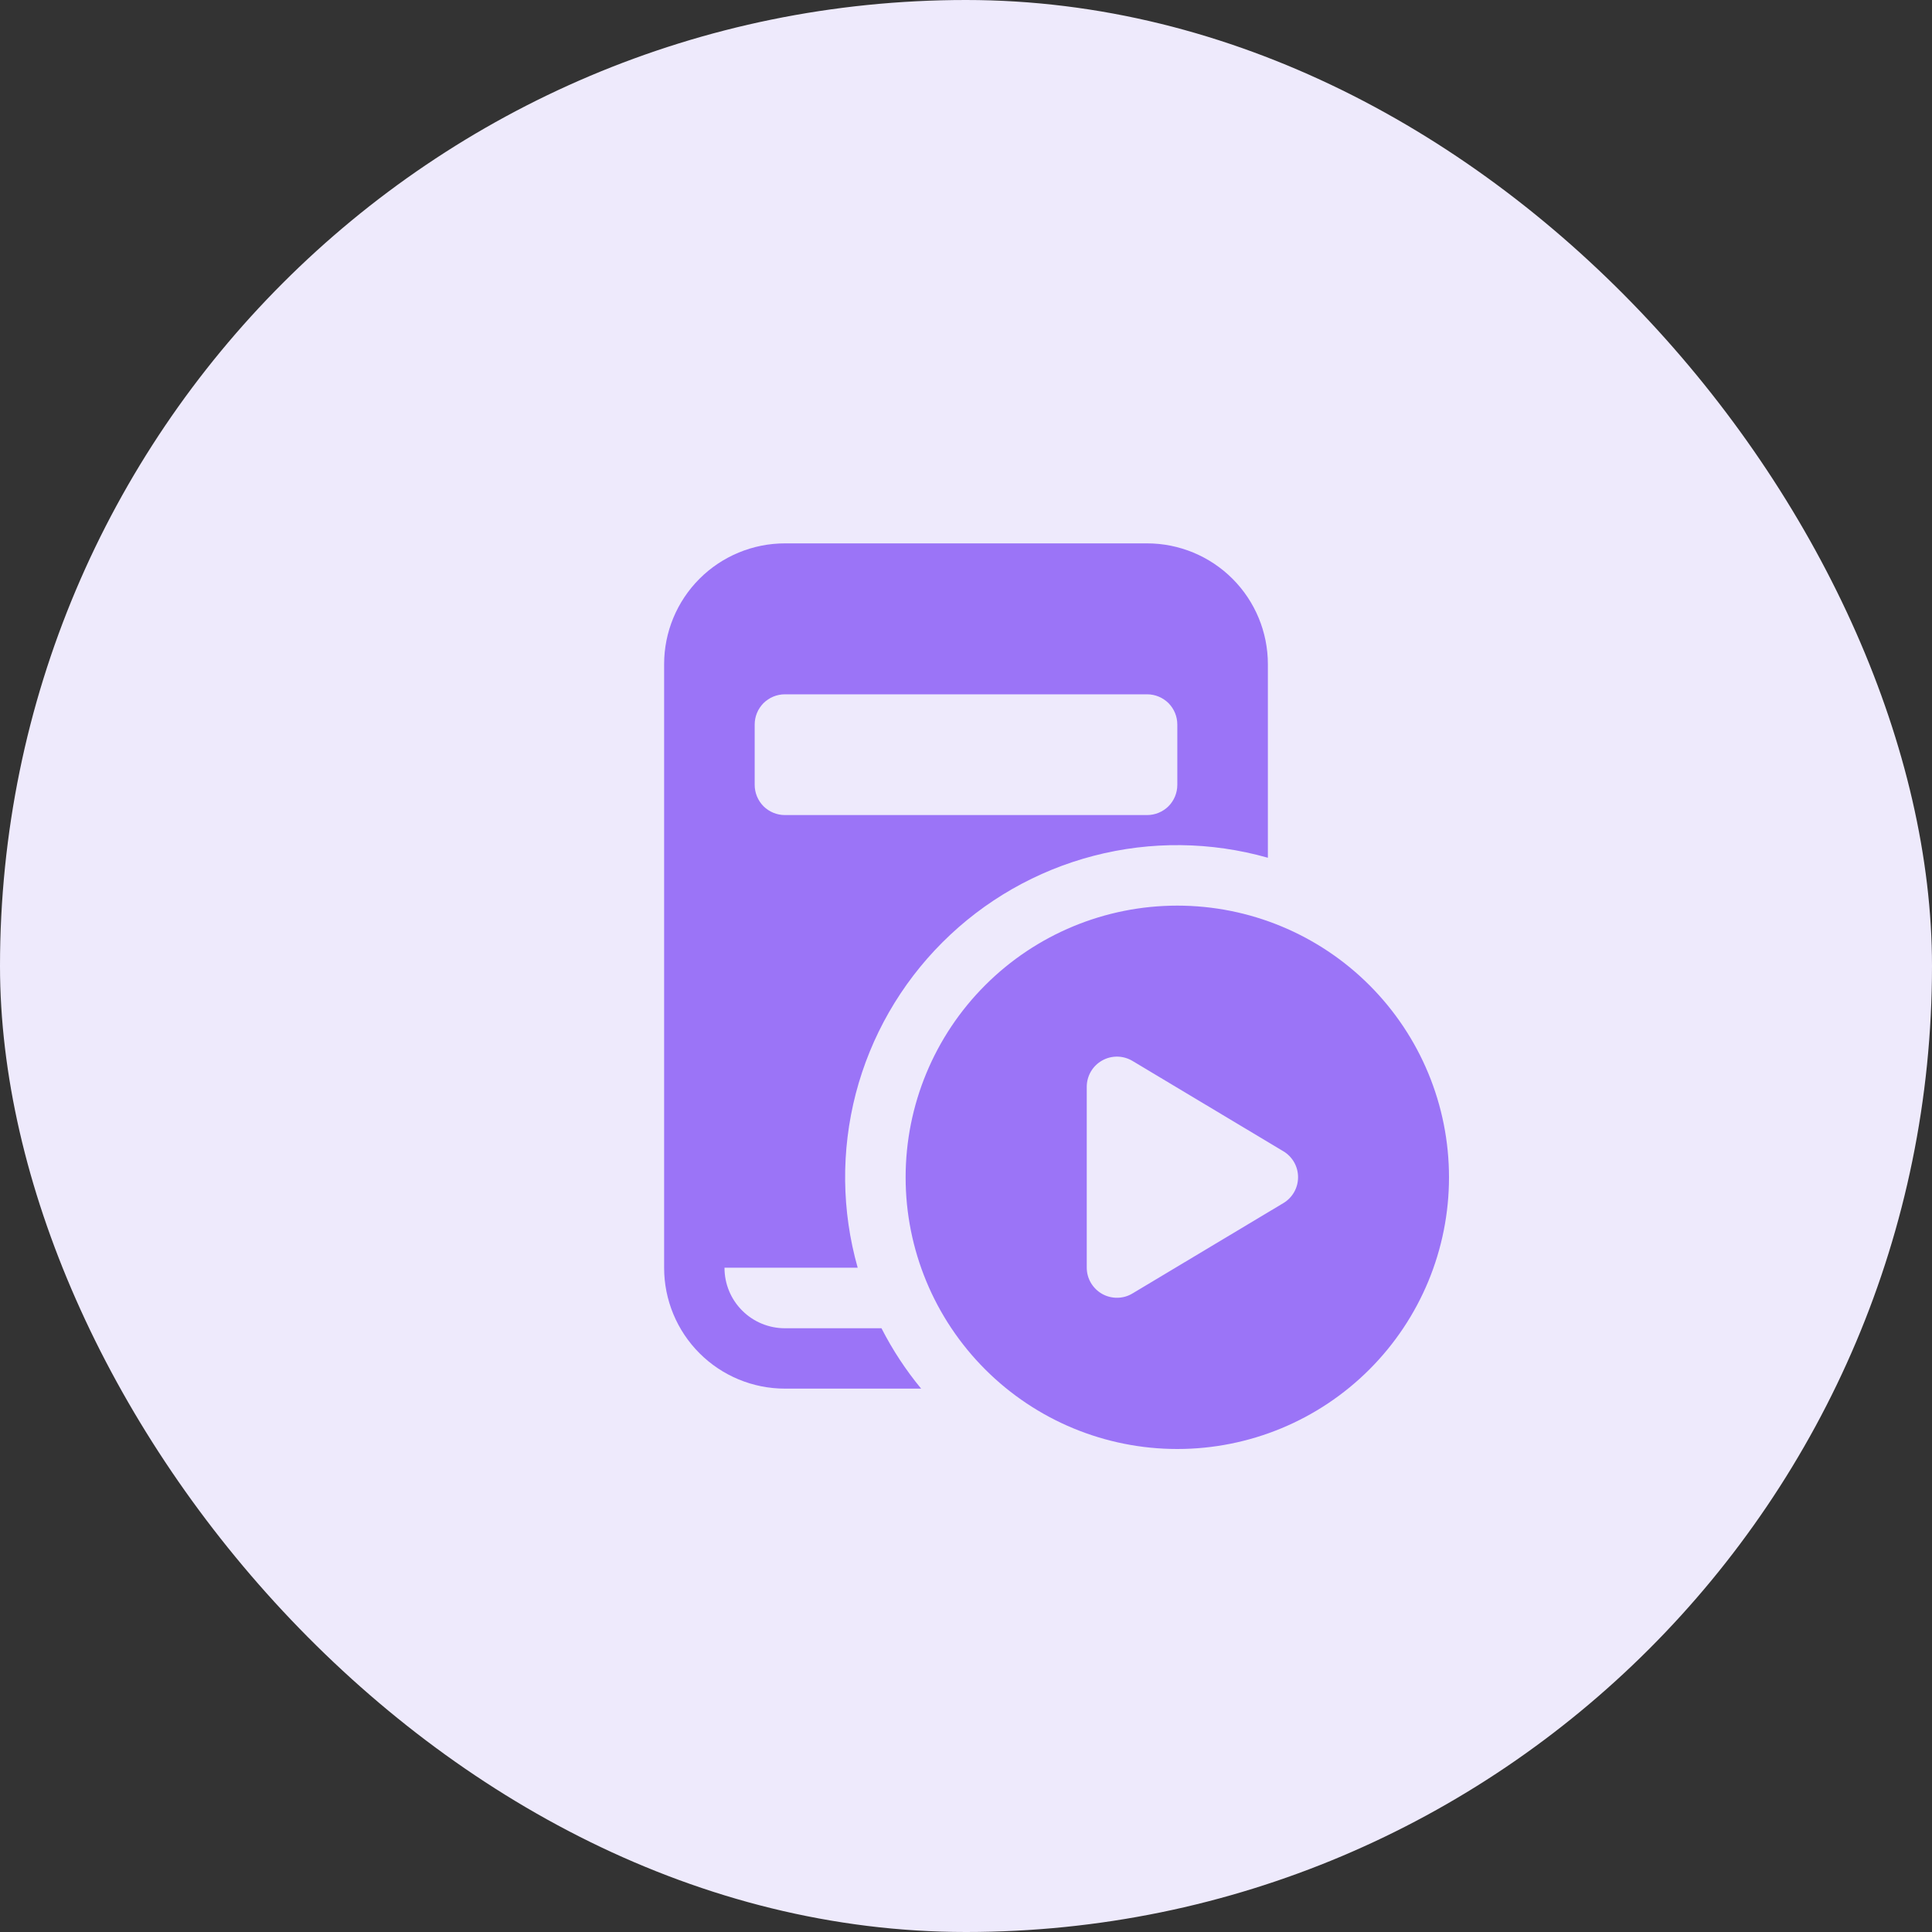
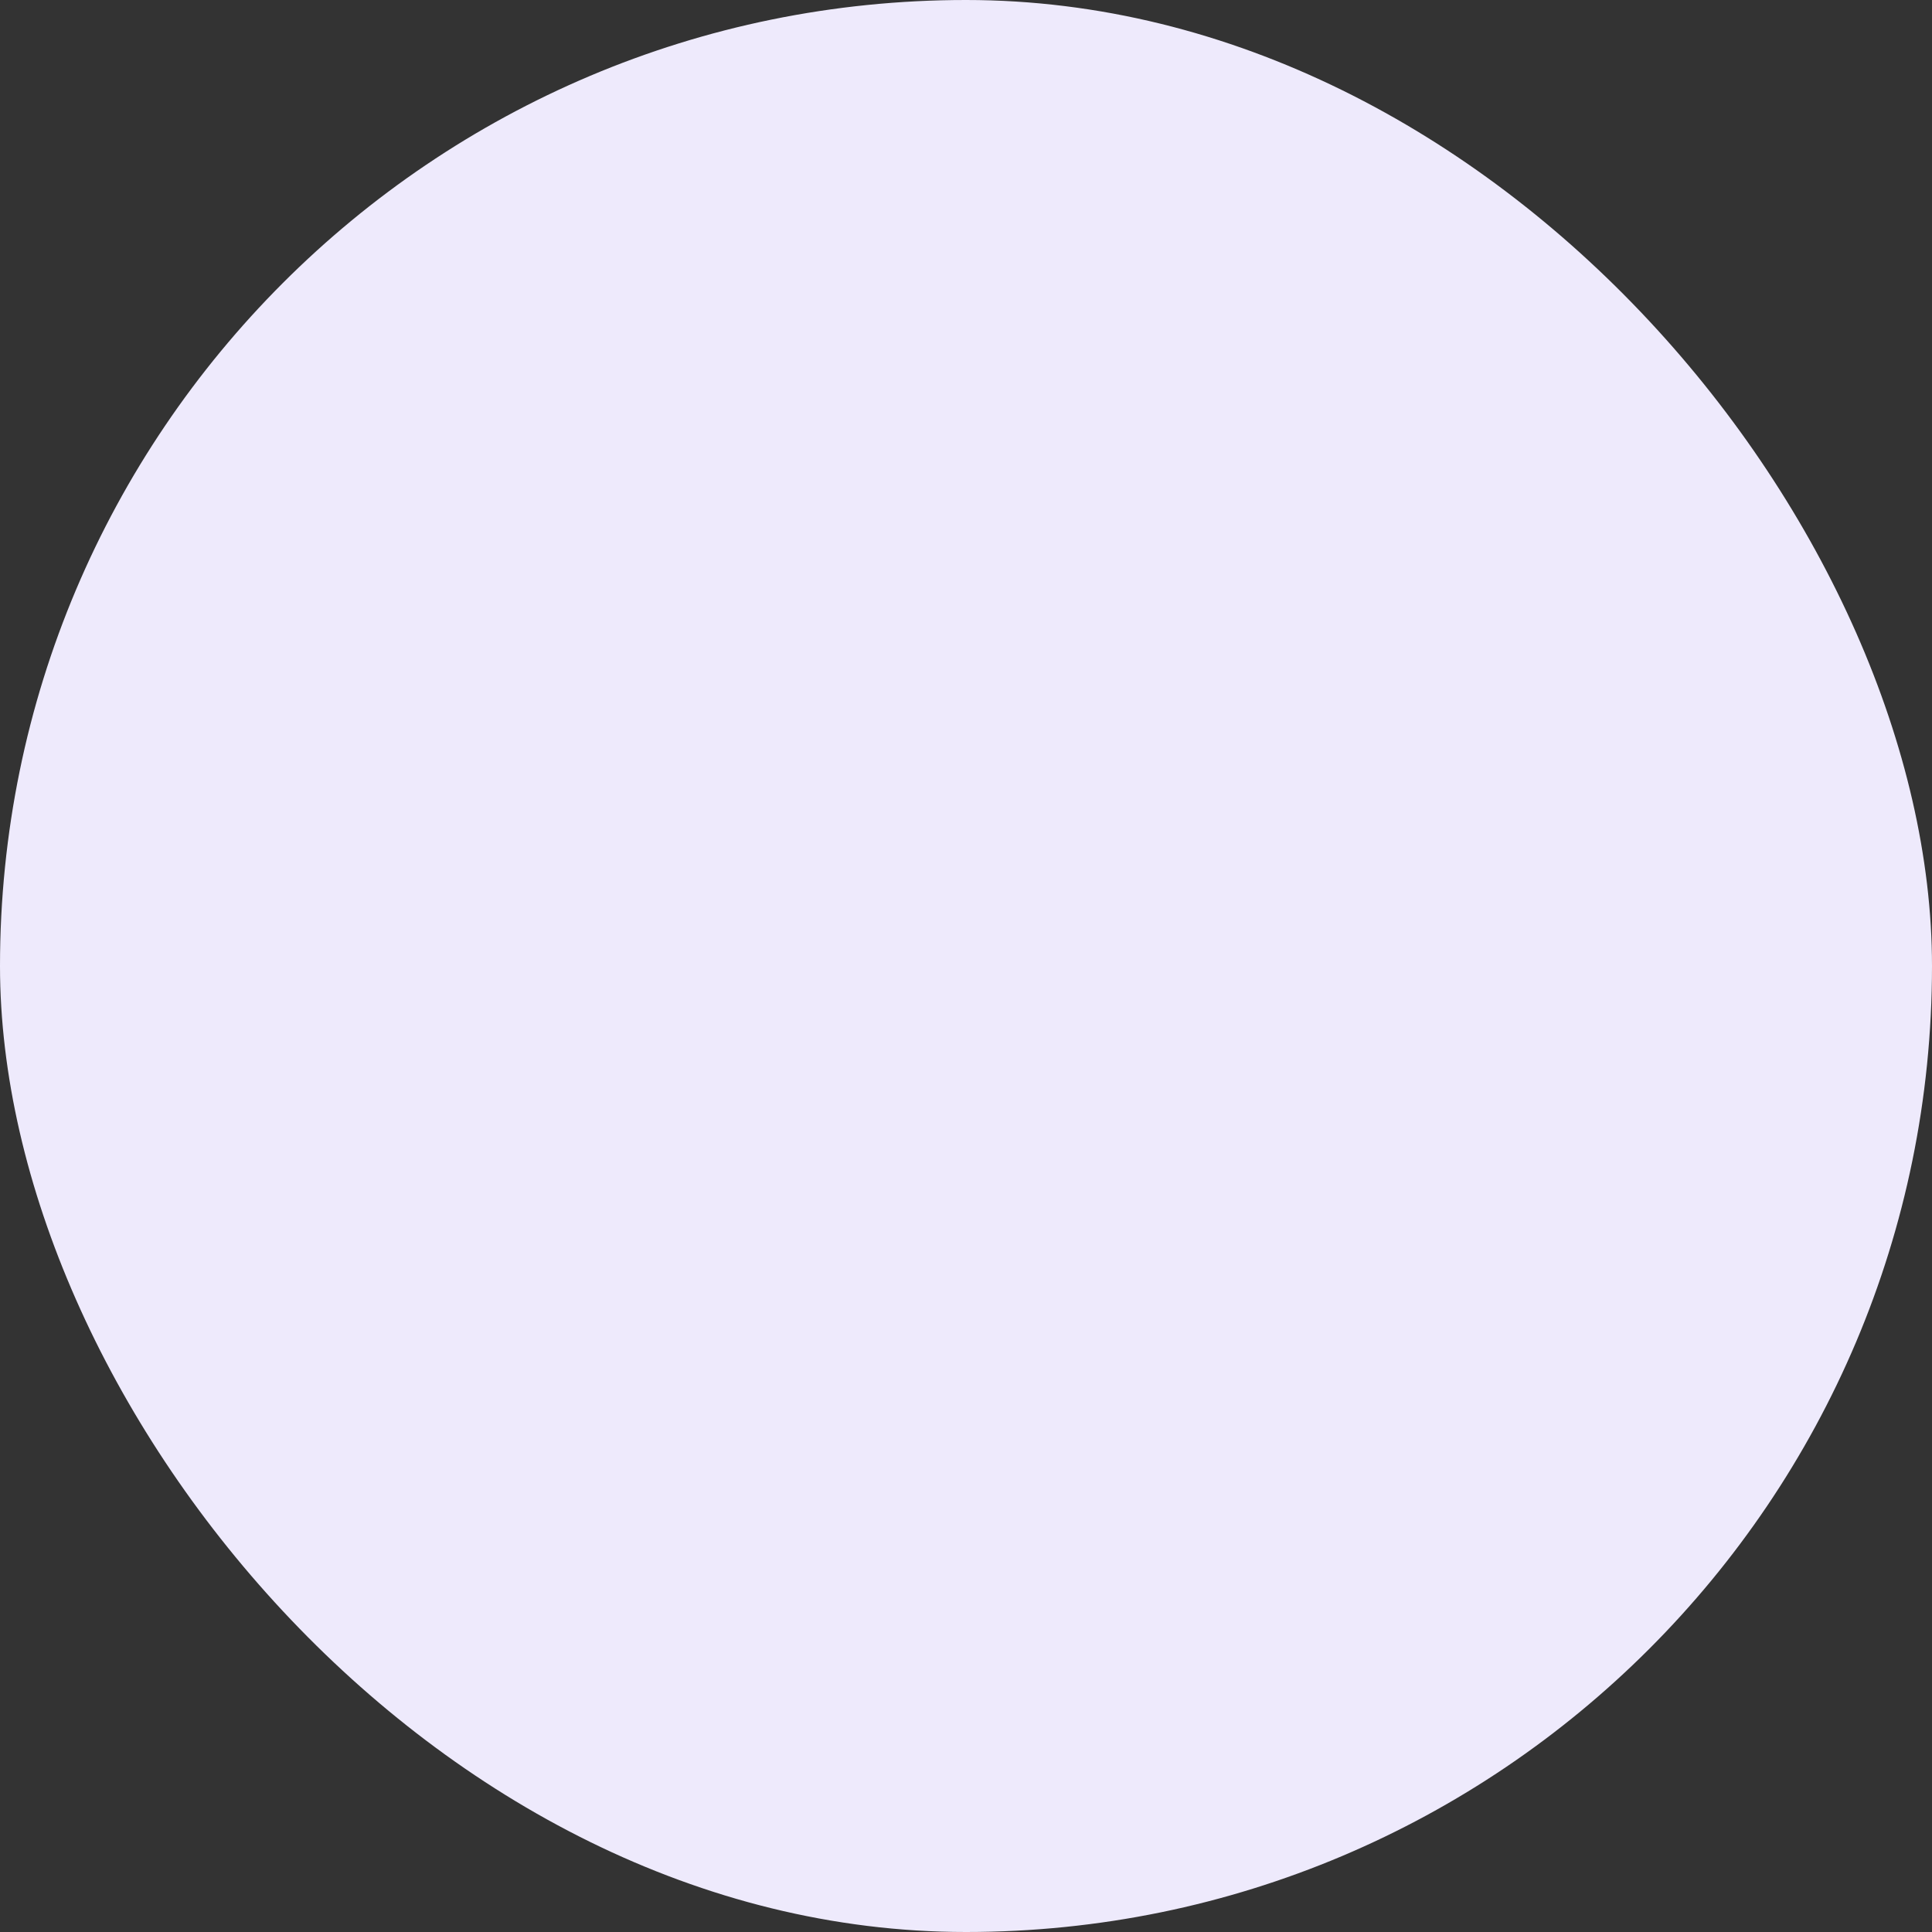
<svg xmlns="http://www.w3.org/2000/svg" width="32" height="32" viewBox="0 0 32 32" fill="none">
  <rect x="0" y="0" width="32" height="32" fill="#333333" stroke="none" />
  <rect width="32" height="32" rx="16" fill="#EEEAFC" />
-   <path d="M19 9H13C12.47 9 11.961 9.211 11.586 9.586C11.211 9.961 11 10.47 11 11V21C11 21.53 11.211 22.039 11.586 22.414C11.961 22.789 12.47 23 13 23H15.257C15.002 22.692 14.782 22.356 14.6 22H13C12.735 22 12.48 21.895 12.293 21.707C12.105 21.52 12 21.265 12 21V20.997H14.206C13.939 20.055 13.929 19.059 14.175 18.111C14.422 17.164 14.917 16.3 15.61 15.608C16.302 14.916 17.167 14.421 18.114 14.175C19.062 13.928 20.058 13.94 21 14.207V11C21 10.47 20.789 9.961 20.414 9.586C20.039 9.211 19.53 9 19 9ZM13 11.5H19C19.133 11.5 19.26 11.553 19.354 11.646C19.447 11.74 19.5 11.867 19.5 12V13C19.5 13.133 19.447 13.26 19.354 13.354C19.26 13.447 19.133 13.5 19 13.5H13C12.867 13.5 12.74 13.447 12.646 13.354C12.553 13.26 12.5 13.133 12.5 13V12C12.5 11.867 12.553 11.74 12.646 11.646C12.74 11.553 12.867 11.5 13 11.5ZM24 19.5C24 20.694 23.526 21.838 22.682 22.682C21.838 23.526 20.694 24 19.5 24C18.306 24 17.162 23.526 16.318 22.682C15.474 21.838 15 20.694 15 19.5C15 18.306 15.474 17.162 16.318 16.318C17.162 15.474 18.306 15 19.5 15C20.694 15 21.838 15.474 22.682 16.318C23.526 17.162 24 18.306 24 19.5ZM18 20.995C18 21.084 18.023 21.17 18.068 21.247C18.113 21.323 18.177 21.387 18.253 21.43C18.33 21.474 18.418 21.496 18.506 21.495C18.595 21.494 18.681 21.47 18.757 21.424L21.257 19.927C21.331 19.883 21.392 19.82 21.435 19.745C21.478 19.669 21.5 19.584 21.5 19.498C21.5 19.412 21.478 19.327 21.435 19.251C21.392 19.176 21.331 19.113 21.257 19.069L18.757 17.572C18.681 17.527 18.595 17.502 18.506 17.501C18.418 17.5 18.331 17.522 18.254 17.566C18.177 17.609 18.113 17.672 18.068 17.749C18.024 17.825 18 17.912 18 18V20.995Z" fill="#9B74F7" />
</svg>